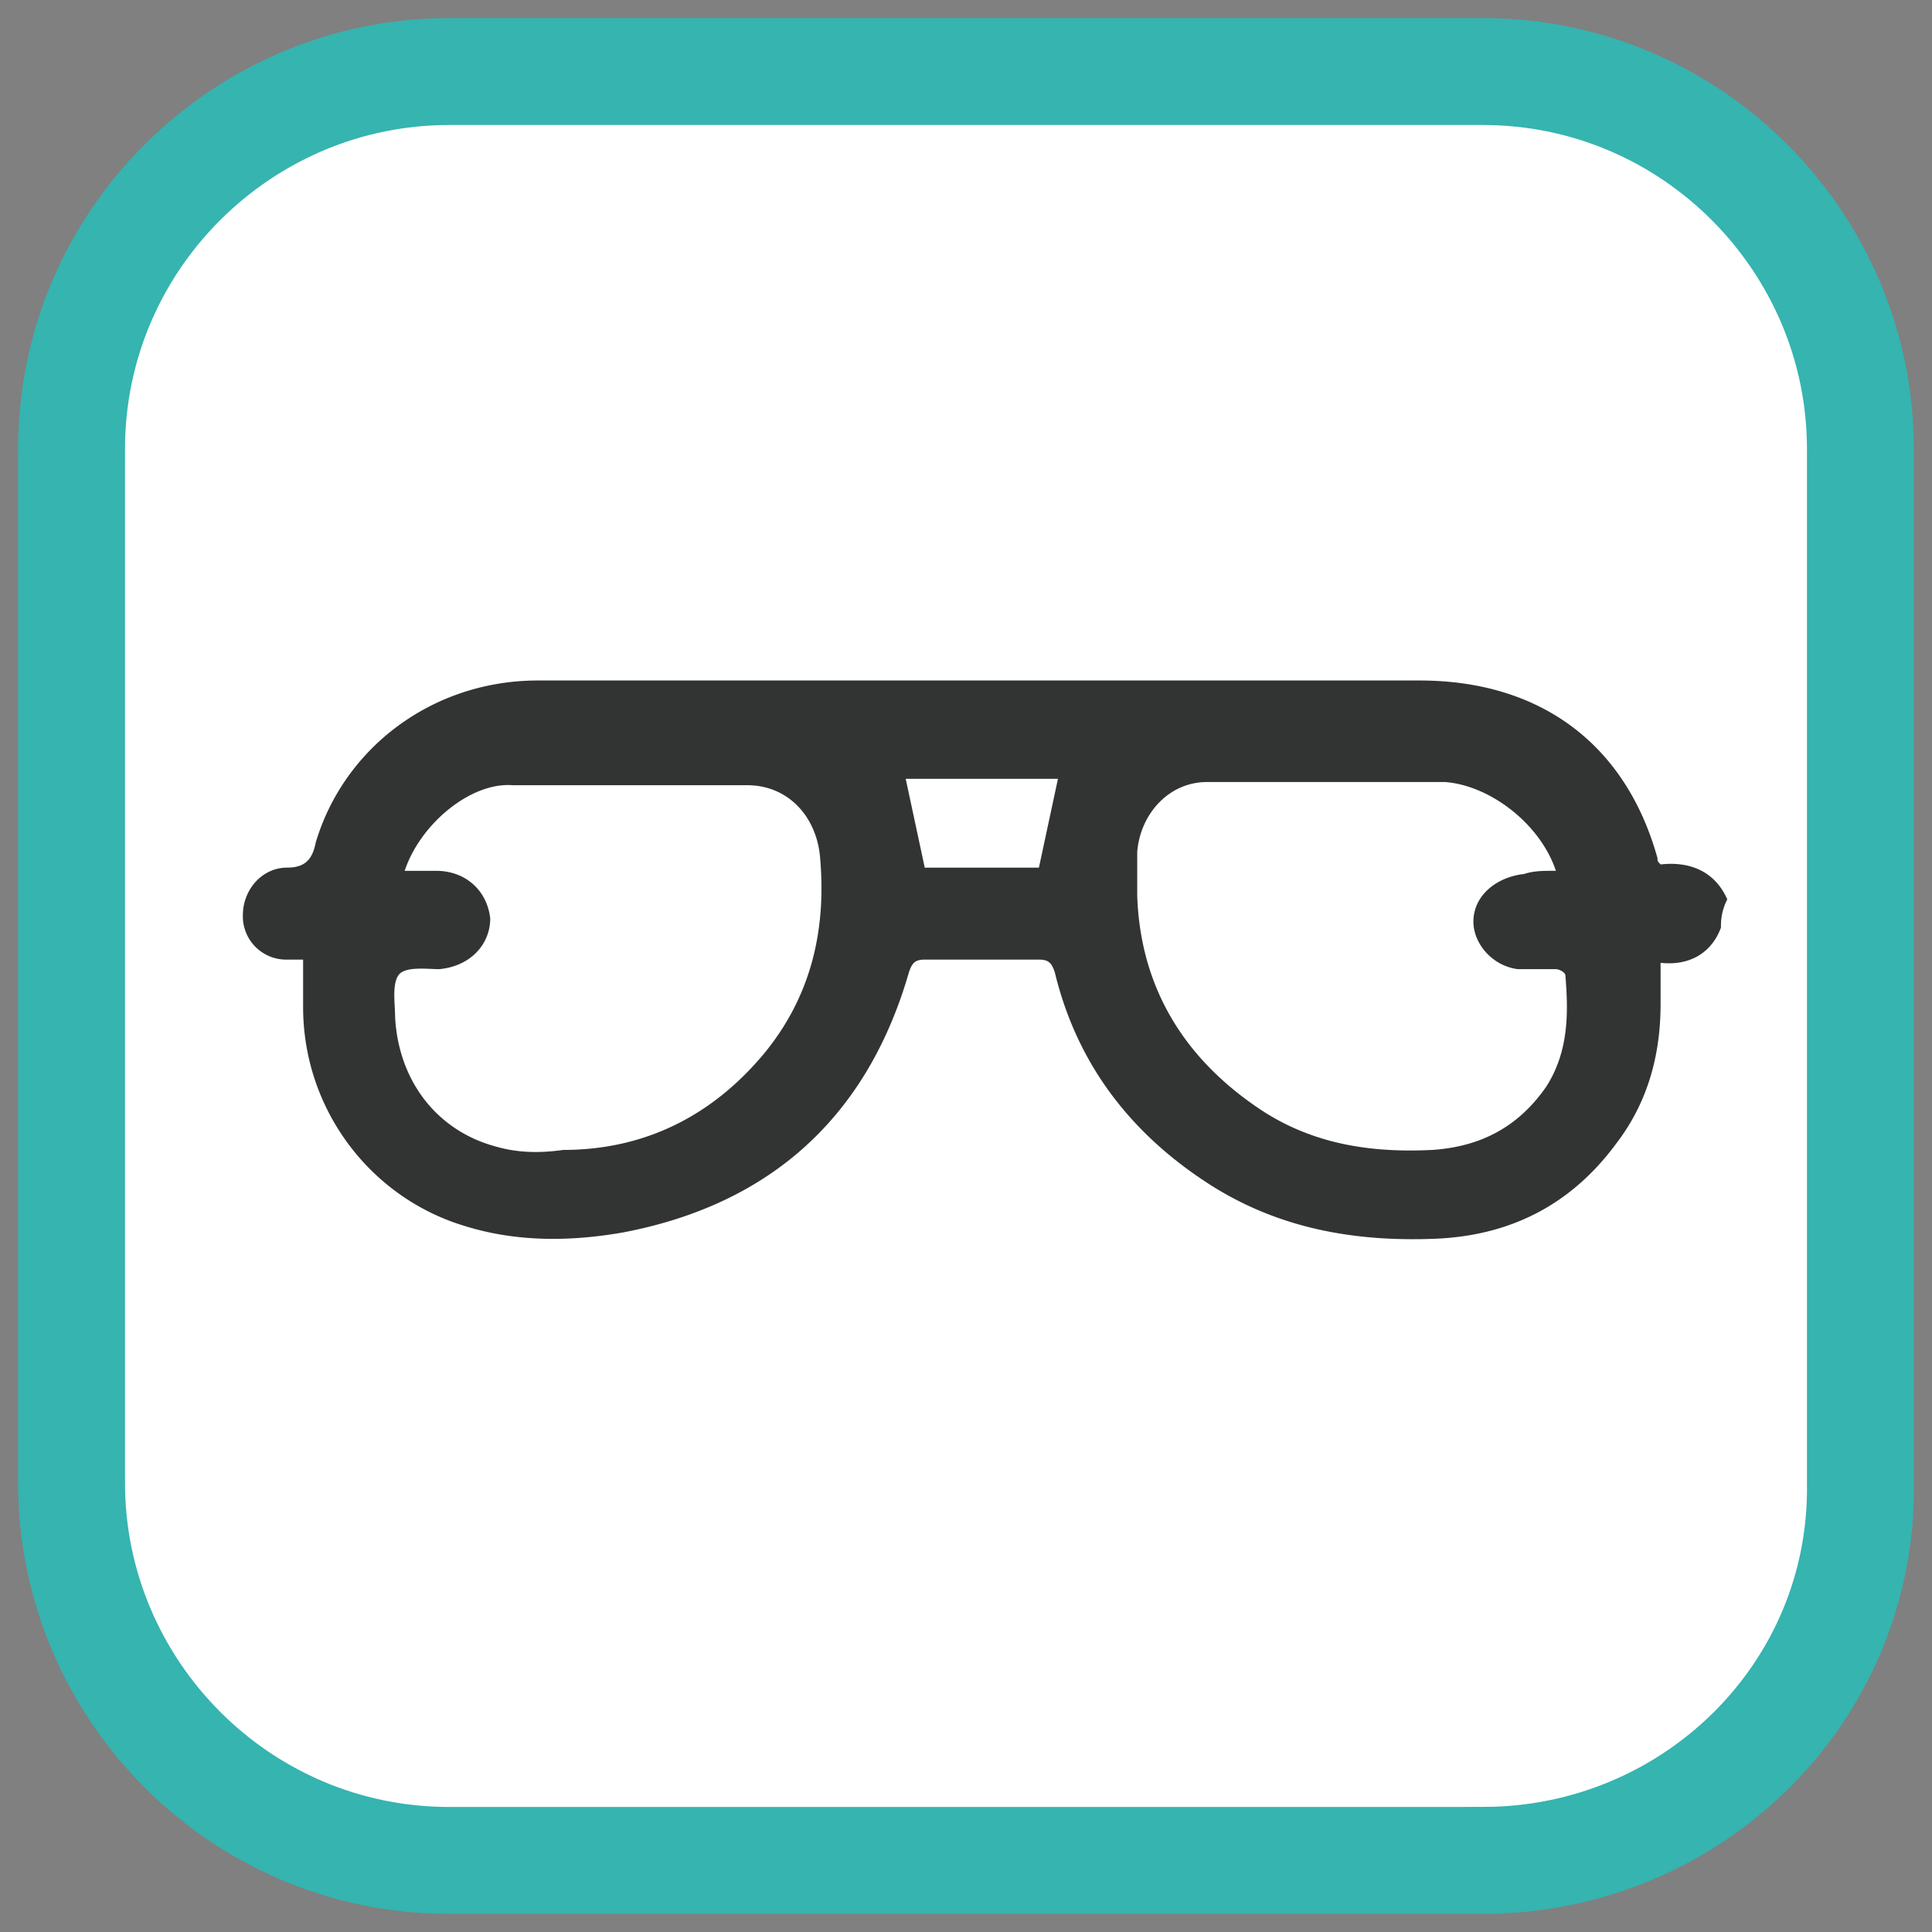
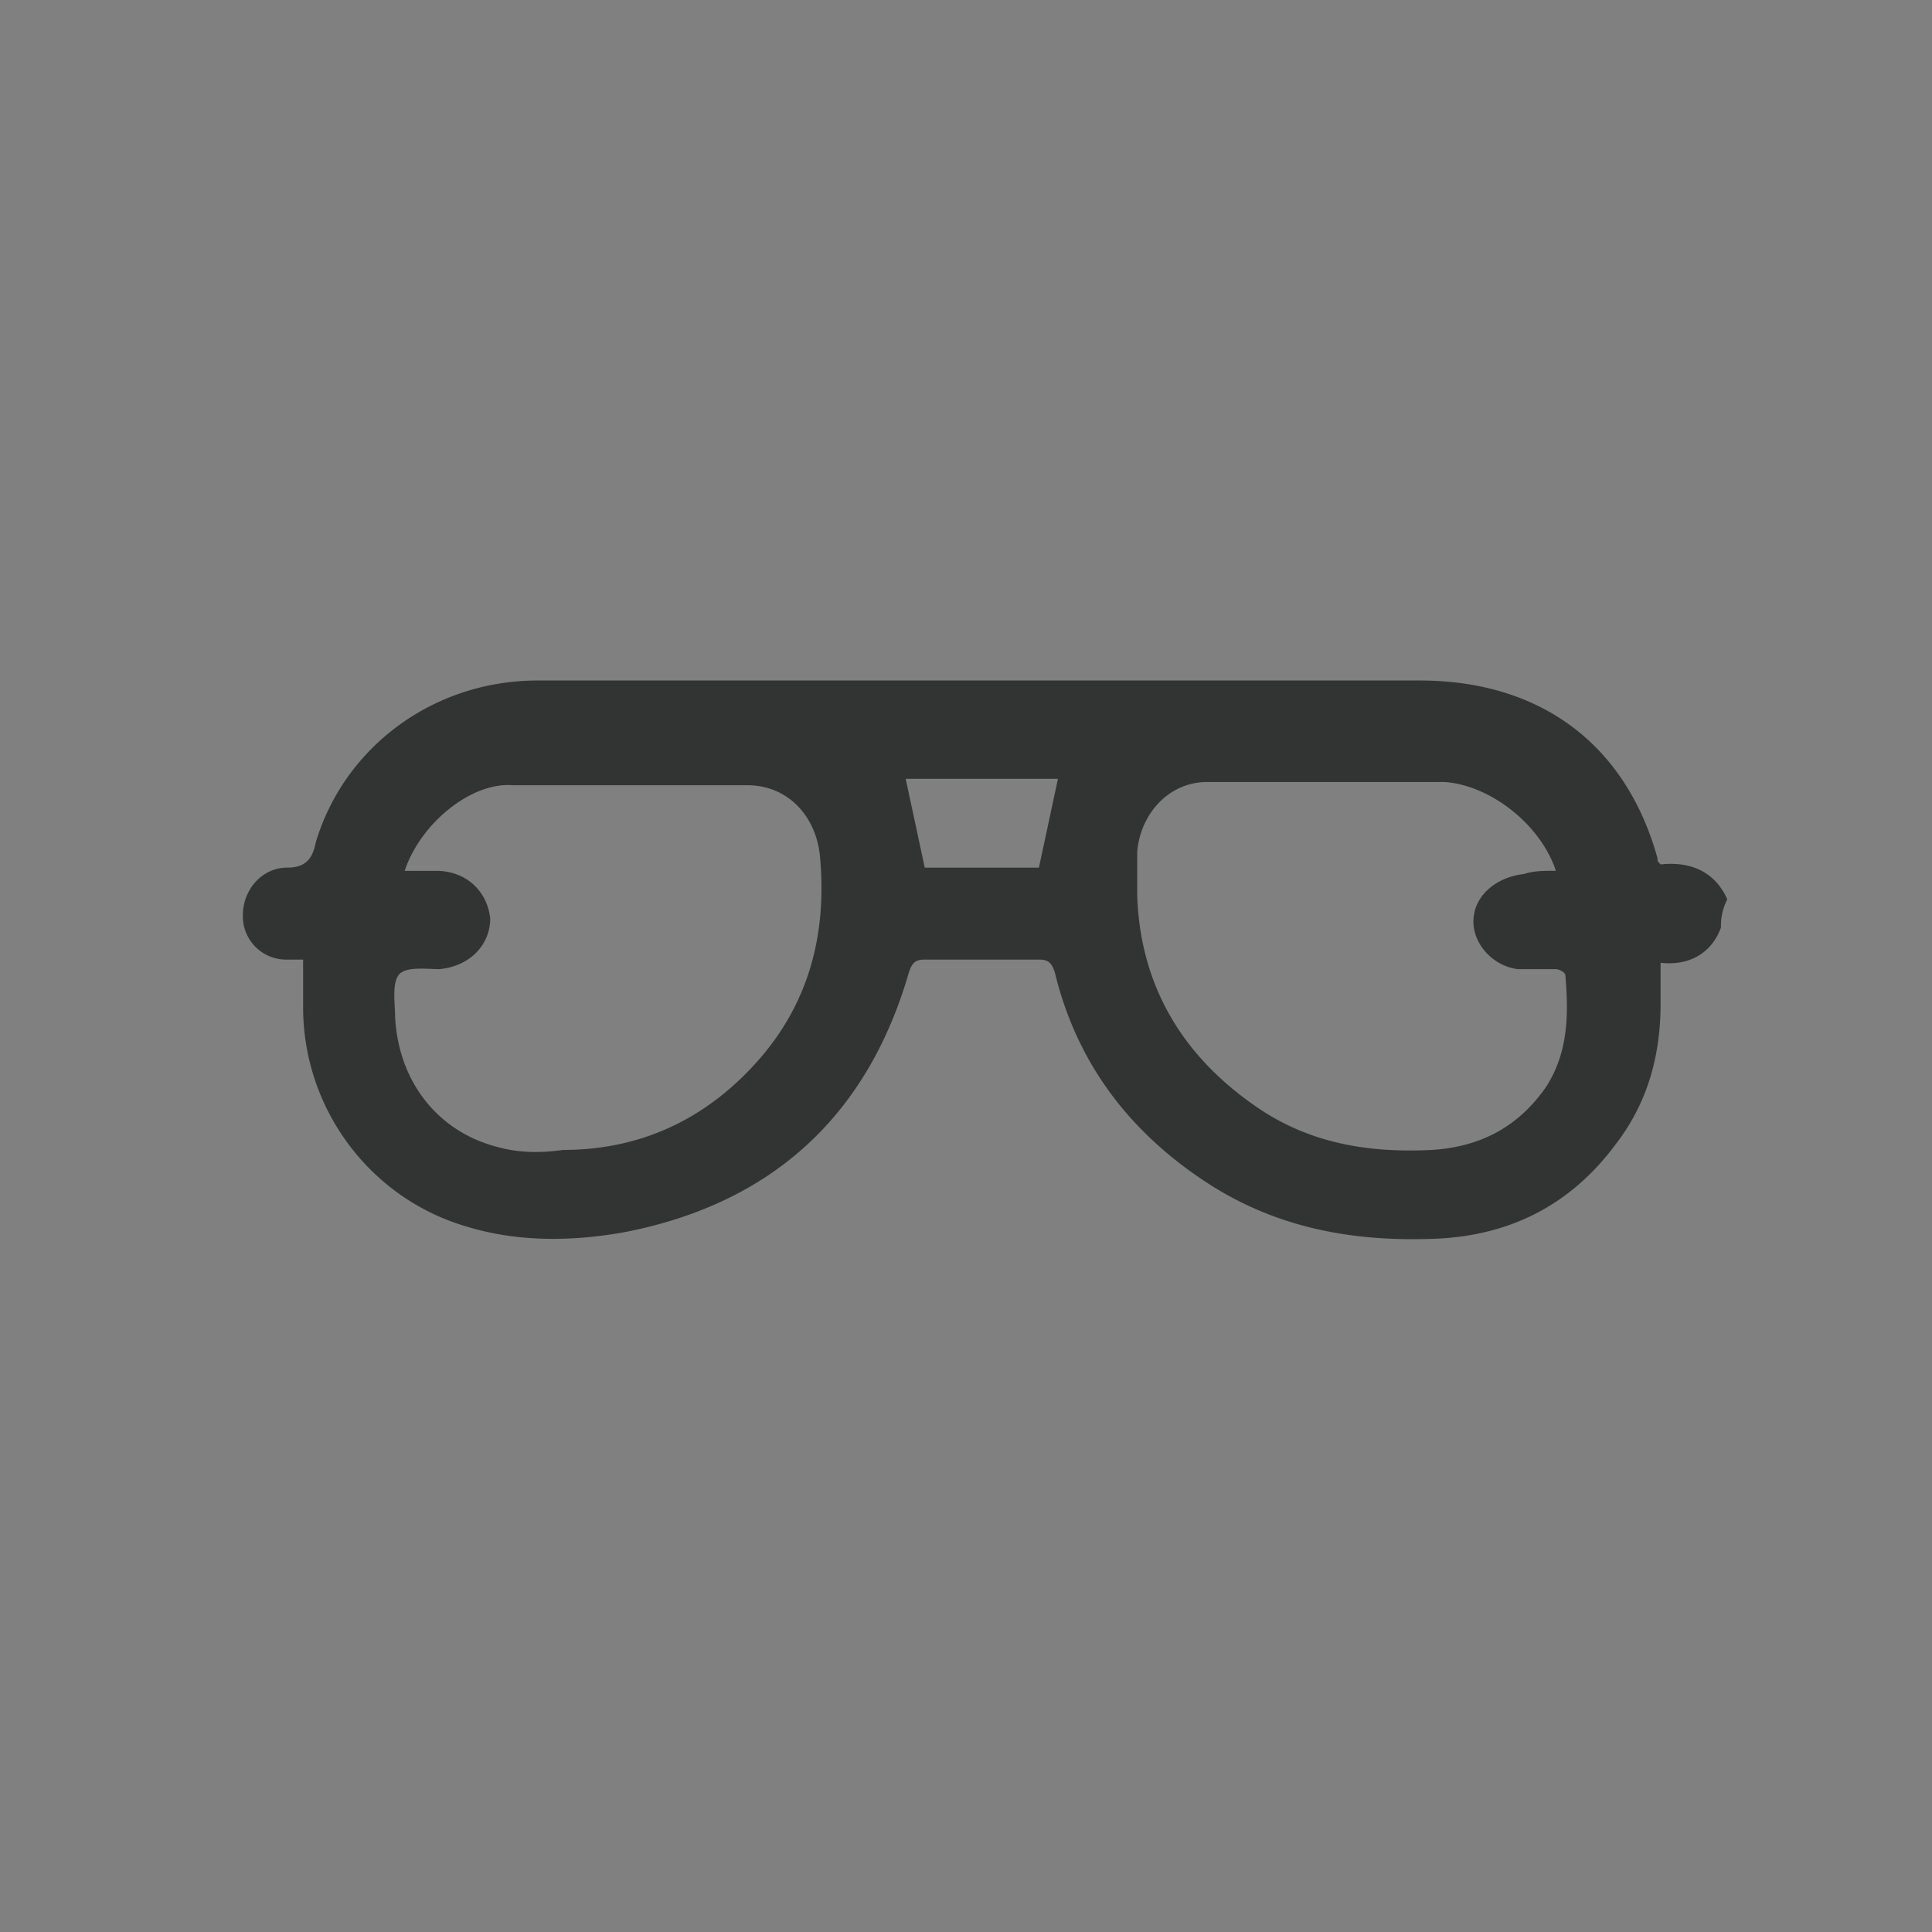
<svg xmlns="http://www.w3.org/2000/svg" width="54" height="54" fill="none">
  <rect width="100%" height="100%" fill="#808080" stroke="none" />
-   <path d="M41.449 51.999h-28.9C6.698 51.999 2 47.212 2 41.449v-28.9C2 6.698 6.787 2 12.549 2h28.9C47.3 2 51.999 6.787 51.999 12.549v28.9c.089 5.851-4.699 10.549-10.549 10.549z" fill="#fff" stroke="#35b4b0" stroke-width="2.988" stroke-miterlimit="10" />
  <path d="M48.098 25.936c-.266.709-.886 1.064-1.684.975v1.152c0 1.418-.355 2.748-1.241 3.901-1.241 1.684-2.925 2.571-5.053 2.659-2.216.089-4.344-.266-6.294-1.507-2.216-1.418-3.723-3.369-4.344-5.94-.089-.266-.177-.355-.443-.355h-3.191c-.266 0-.355.089-.443.355-1.152 3.989-3.812 6.471-7.979 7.269-1.507.266-3.014.266-4.433-.177-2.659-.798-4.521-3.28-4.521-6.117v-1.33h-.443a1.21 1.21 0 0 1-1.241-1.241c0-.709.532-1.33 1.241-1.33.532 0 .709-.266.798-.709.798-2.659 3.28-4.521 6.206-4.521h17.11 7.535c3.369 0 5.762 1.773 6.649 4.964 0 .089 0 .089.089.177.798-.089 1.507.177 1.862.975-.177.355-.177.621-.177.798zm-4.61-1.596c-.443-1.33-1.862-2.394-3.103-2.482h-6.649c-1.064 0-1.862.886-1.95 1.95v1.241c.089 2.482 1.241 4.433 3.28 5.851 1.507 1.064 3.191 1.33 4.964 1.241 1.33-.089 2.394-.621 3.191-1.773.621-.975.621-2.039.532-3.103 0-.089-.177-.177-.266-.177h-1.064c-.709-.089-1.241-.709-1.241-1.33 0-.709.621-1.241 1.418-1.33.266-.089.532-.089.887-.089zm-32.18 0h.887c.798 0 1.418.532 1.507 1.33 0 .709-.532 1.33-1.418 1.418-.355 0-.975-.089-1.152.177s-.089.798-.089 1.152c.089 1.773 1.153 3.191 2.837 3.635.621.177 1.241.177 1.862.089 2.305 0 4.167-.975 5.585-2.659 1.33-1.596 1.773-3.457 1.596-5.496-.089-1.152-.887-2.039-2.039-2.039h-6.56c-1.152-.089-2.571 1.064-3.014 2.394zm14.007-2.571l.532 2.482h3.191l.532-2.482h-4.255z" fill="#323433" />
</svg>